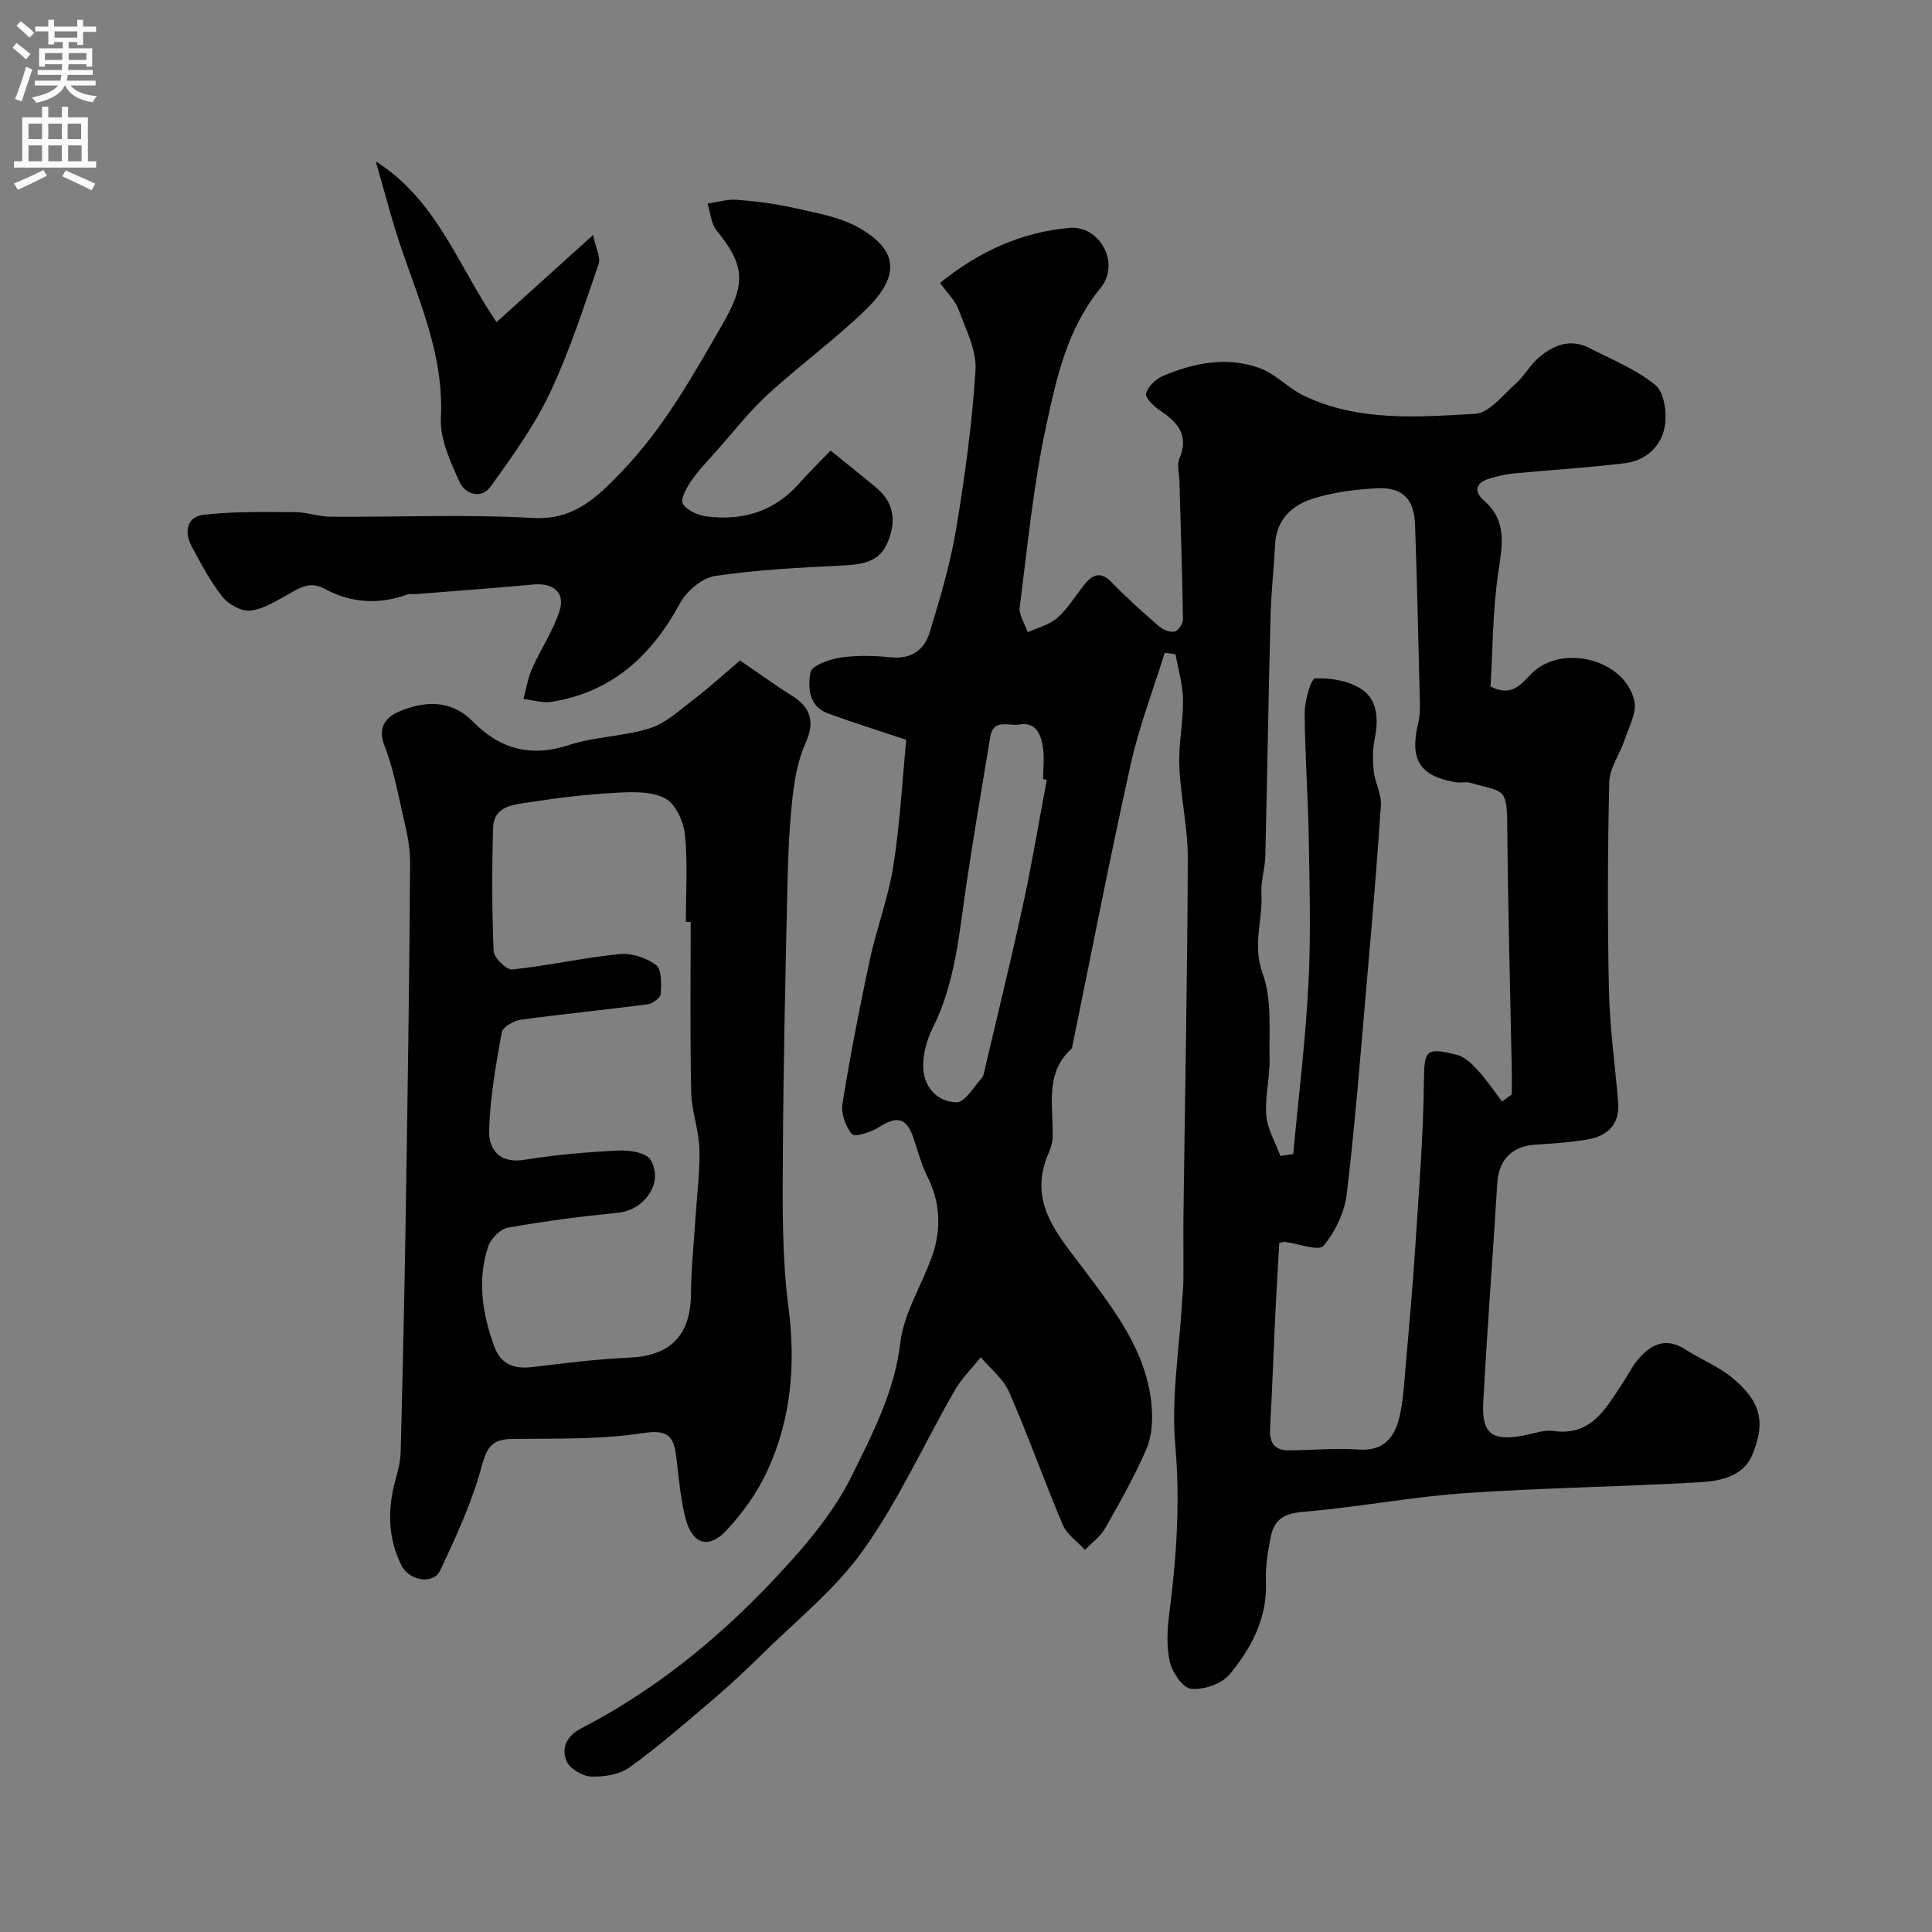
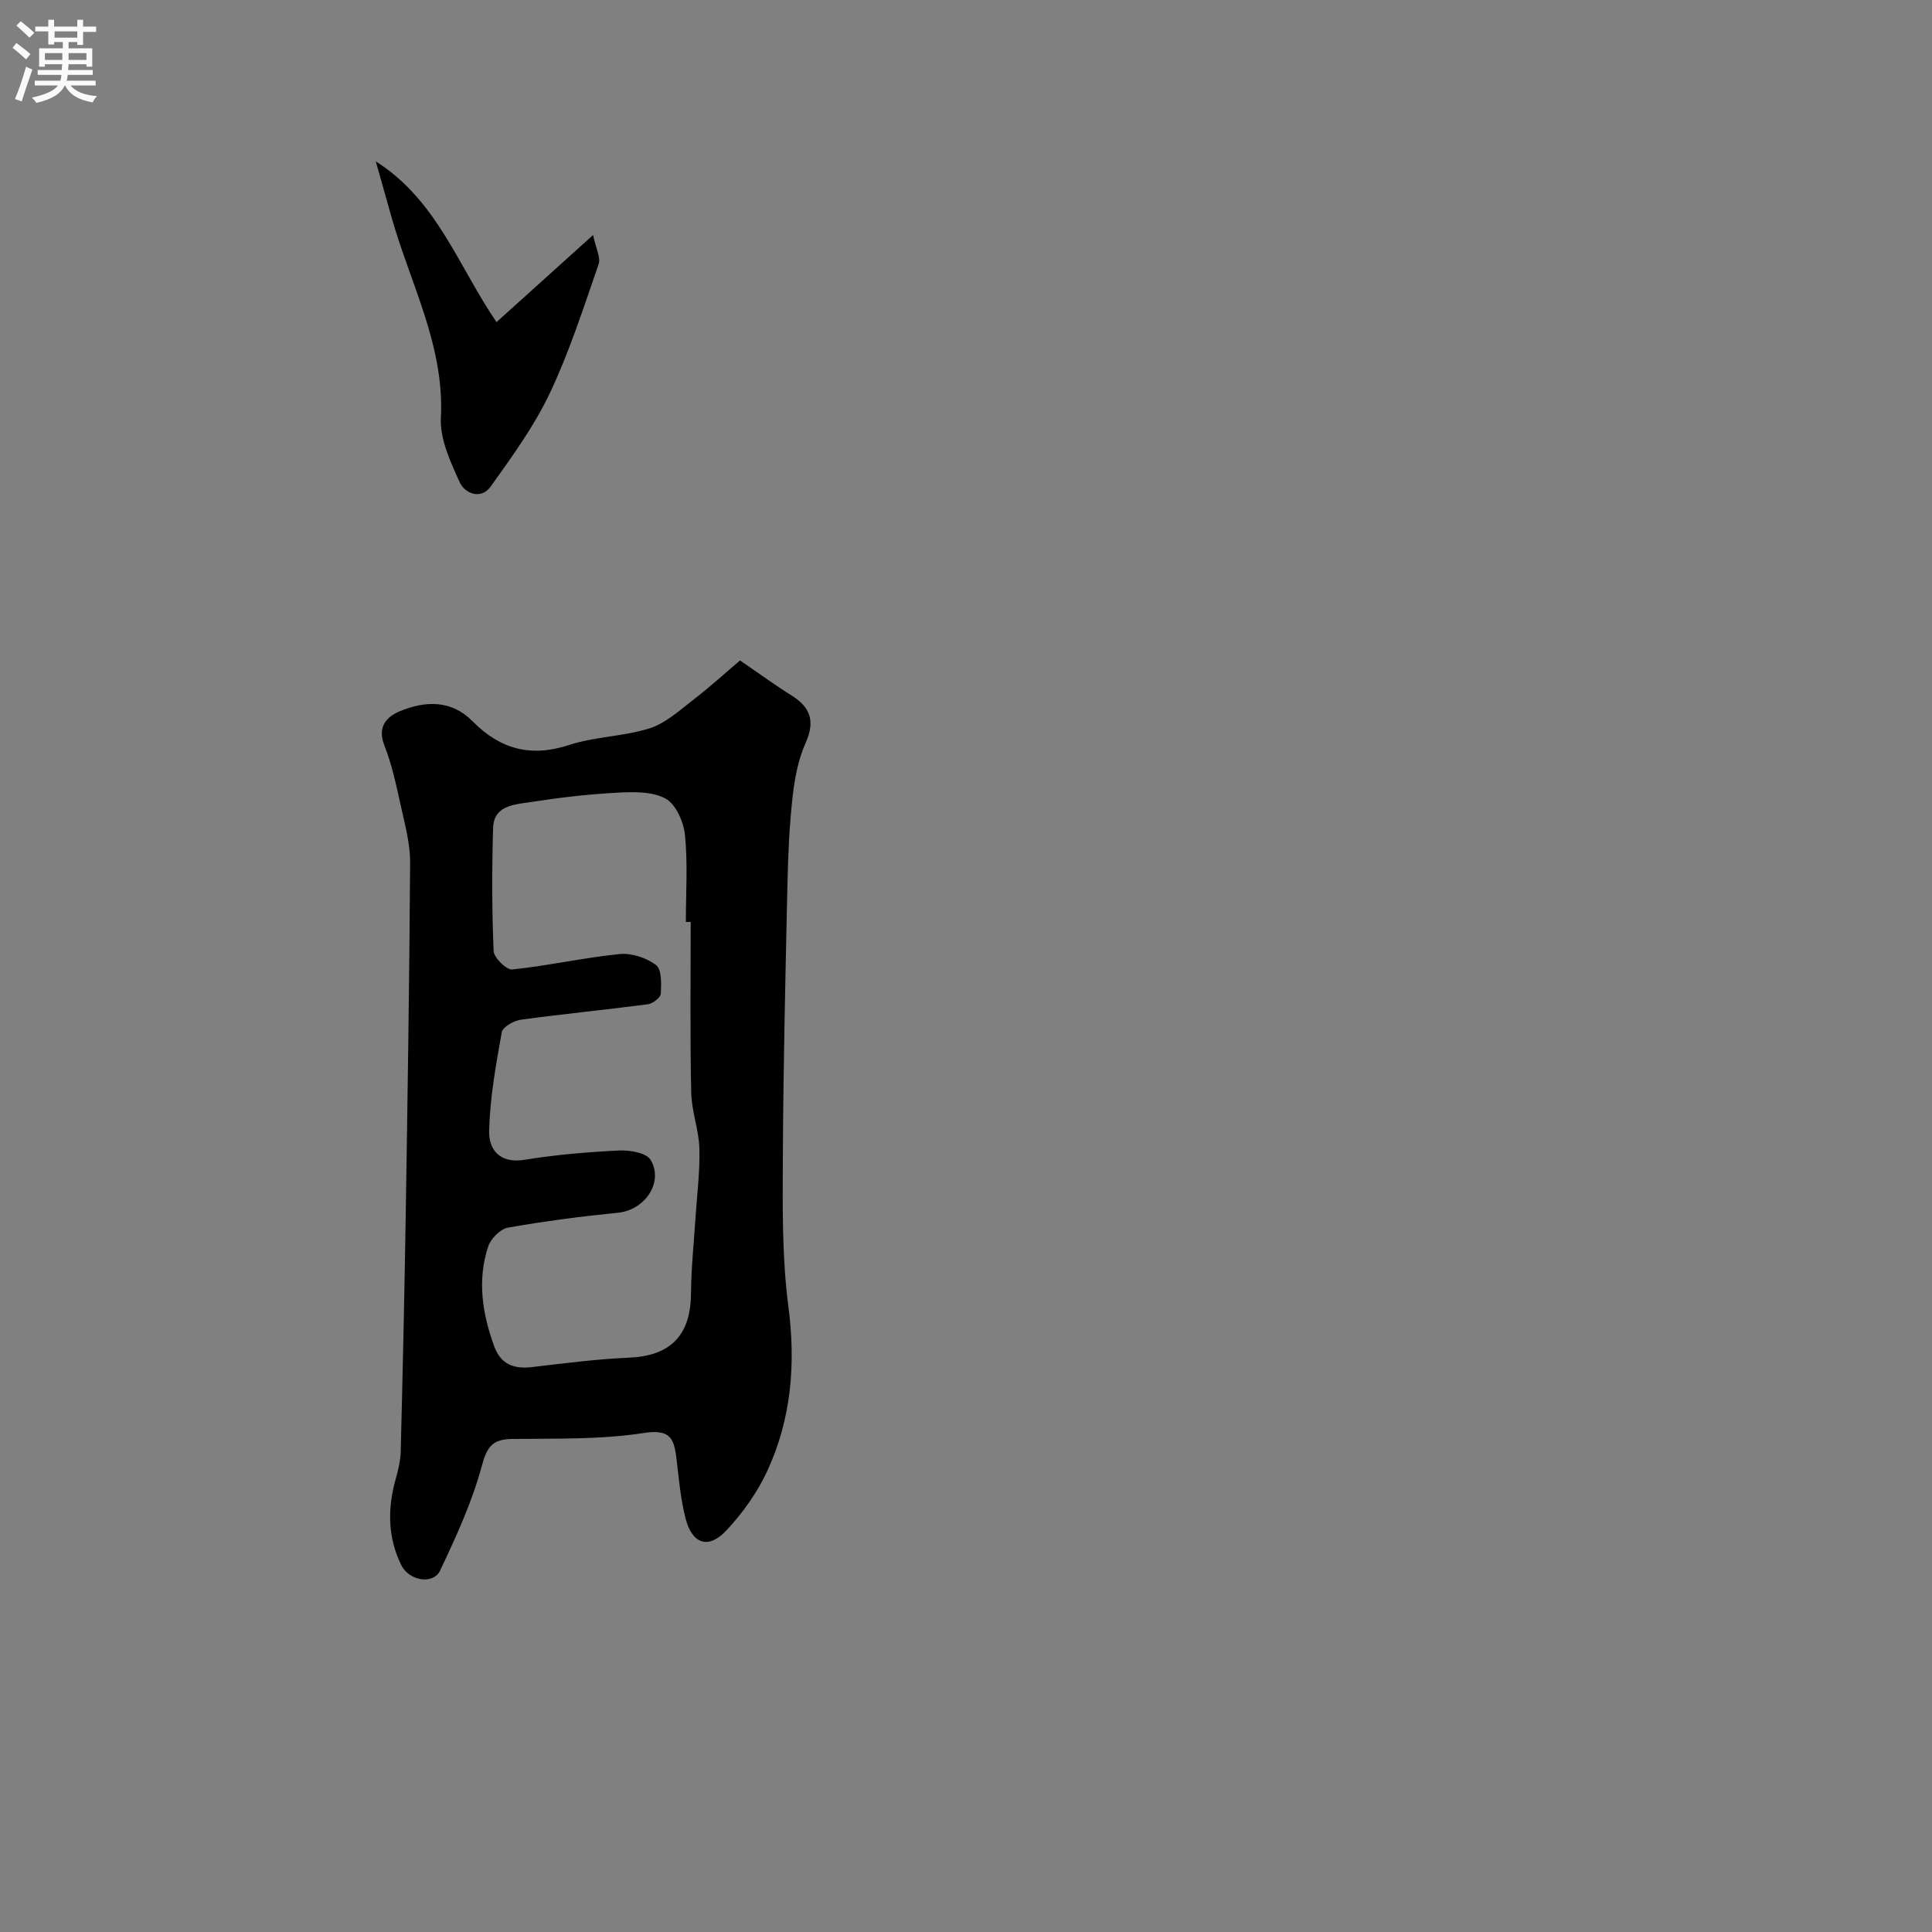
<svg xmlns="http://www.w3.org/2000/svg" enable-background="new 0 0 400 400" viewBox="0 0 400 400">
  <rect x="0" y="0" width="400" height="400" fill="#808080" stroke="none" />
  <g fill="#000001">
-     <path d="m241.15 135.15c-2.38 7.67-5.31 15.23-7.04 23.04-4.35 19.55-8.16 39.23-12.18 58.86-5.86 5.25-3.72 12.21-4.01 18.66-.05 1.11-.48 2.24-.92 3.28-4.3 10.11 2.24 16.89 7.49 23.93 6.37 8.54 12.94 16.96 13.93 28.07.26 2.95.1 6.29-1.04 8.95-2.44 5.68-5.52 11.11-8.59 16.49-.98 1.72-2.74 2.98-4.15 4.45-1.57-1.71-3.75-3.16-4.6-5.18-3.87-9.11-7.16-18.46-11.13-27.53-1.19-2.72-3.87-4.8-5.86-7.17-1.81 2.28-3.95 4.38-5.39 6.88-6.34 11.03-11.62 22.8-18.96 33.1-5.85 8.21-14.08 14.73-21.34 21.92-3.17 3.13-6.45 6.16-9.84 9.05-5.62 4.78-11.2 9.66-17.18 13.97-2.09 1.5-5.33 2.01-7.99 1.89-1.81-.08-4.46-1.68-5.08-3.25-1.07-2.7-.01-5.14 3.17-6.78 14.84-7.68 27.75-18.08 39.18-30.12 6.38-6.72 12.77-14.03 16.8-22.23 4.21-8.58 8.79-17.29 9.97-27.38.73-6.25 4.56-12.09 6.67-18.23 1.87-5.46 1.61-10.91-1.06-16.23-1.3-2.6-2.01-5.49-2.98-8.25-1.39-3.94-3.39-4.33-6.99-2-1.63 1.05-5.05 2.15-5.63 1.48-1.36-1.57-2.3-4.33-1.97-6.37 1.61-9.96 3.54-19.88 5.66-29.75 1.4-6.51 3.83-12.82 4.86-19.37 1.38-8.74 1.85-17.63 2.68-26.16-5.97-2-11.16-3.61-16.25-5.48-4.02-1.48-4.13-5.47-3.58-8.49.25-1.39 3.93-2.71 6.21-3.05 3.42-.51 7.01-.41 10.47-.06 4.21.42 6.89-1.55 7.98-5.11 2.13-6.97 4.24-14.02 5.45-21.19 1.84-10.97 3.36-22.04 4.06-33.12.26-4.11-1.99-8.46-3.5-12.55-.7-1.9-2.35-3.45-3.84-5.54 8-6.52 16.87-10.52 26.79-11.4 6.26-.56 10.6 7.34 6.47 12.4-6.99 8.55-9.17 18.73-11.33 28.78-2.63 12.28-3.85 24.86-5.43 37.34-.21 1.64 1.06 3.47 1.65 5.21 2.08-.97 4.51-1.55 6.16-3.01 2.17-1.92 3.72-4.55 5.56-6.85 1.73-2.17 3.41-2.83 5.71-.44 3.07 3.19 6.4 6.15 9.75 9.06.82.71 2.25 1.3 3.23 1.09.75-.16 1.74-1.65 1.73-2.54-.15-9.6-.47-19.2-.74-28.81-.04-1.49-.54-3.19-.01-4.44 2.07-4.85-.32-7.55-4.04-10.01-1.25-.83-3.07-2.59-2.85-3.47.36-1.43 1.98-3 3.44-3.62 6.44-2.75 13.24-4.11 19.99-1.69 3.33 1.19 5.97 4.17 9.21 5.73 11.32 5.43 23.54 4.43 35.49 3.77 2.93-.16 5.76-3.93 8.43-6.28 1.7-1.5 2.83-3.66 4.53-5.17 3.09-2.74 6.66-4.26 10.75-2.15 4.64 2.39 9.65 4.39 13.62 7.65 1.81 1.49 2.4 5.7 1.96 8.42-.69 4.24-3.93 7.23-8.35 7.76-7.66.93-15.38 1.39-23.07 2.12-1.6.15-3.2.56-4.75 1-2.88.81-3.57 2.59-1.28 4.61 4.93 4.34 3.74 9.41 2.93 15-1.13 7.8-1.12 15.78-1.59 23.48 4.42 2.3 6.34-.51 8.5-2.67 6.24-6.24 19.27-2.99 21.28 5.63.56 2.4-1.11 5.39-1.98 8.03-.99 2.99-3.14 5.87-3.21 8.83-.34 14.36-.37 28.73-.07 43.09.17 7.71 1.26 15.4 1.91 23.1.39 4.57-2.09 7.04-6.28 7.77-3.55.62-7.18.84-10.78 1.08-5.01.33-7.68 3.17-7.97 8.04-.91 15.14-2.1 30.26-2.9 45.4-.35 6.56 1.94 8.07 8.73 6.71 1.92-.39 3.93-1.12 5.79-.86 7.91 1.11 10.84-4.7 14.3-9.85 1.09-1.62 1.94-3.43 3.18-4.91 2.69-3.2 5.81-4.74 9.9-2.09 3.14 2.04 6.76 3.44 9.61 5.8 5.89 4.88 7.04 9.07 4.24 15.89-1.94 4.73-6.85 5.54-11.19 5.79-16.02.92-32.08 1.13-48.09 2.22-10.43.71-20.77 2.63-31.19 3.66-4.08.4-8.19.13-9.24 5.27-.62 3.04-1.16 6.2-1.03 9.27.32 7.66-3 13.94-7.6 19.42-1.62 1.93-5.31 3.15-7.88 2.91-1.69-.16-3.89-3.34-4.4-5.51-.75-3.17-.56-6.7-.14-10 1.5-11.61 2.29-23.1 1.25-34.92-.86-9.76.83-19.74 1.4-29.63.08-1.48.27-2.96.28-4.45.04-4.7-.04-9.39.02-14.09.31-24.43.81-48.86.89-73.3.02-6.36-1.49-12.72-1.75-19.1-.19-4.58.82-9.2.76-13.79-.04-3.14-1-6.27-1.55-9.4-.76-.1-1.49-.2-2.23-.31zm69.84 92.91c.67-.49 1.34-.99 2.01-1.48 0-1.64.03-3.27 0-4.91-.33-16.93-.8-33.85-.94-50.78-.06-8.08-.8-6.81-7.63-8.82-.92-.27-2.01.05-2.98-.11-7.46-1.22-9.64-4.65-7.85-12.14.3-1.27.41-2.62.38-3.93-.3-12.43-.58-24.86-1.01-37.29-.19-5.39-2.66-7.82-8.1-7.5-4.36.25-8.82.82-12.97 2.11-4.34 1.35-7.62 4.32-7.9 9.46-.28 5.1-.83 10.2-.96 15.3-.42 16.43-.67 32.86-1.07 49.28-.06 2.61-.96 5.22-.81 7.79.31 5.46-1.91 10.64.25 16.5 1.96 5.34 1.32 11.71 1.44 17.63.08 3.93-1 7.9-.68 11.78.24 2.85 1.9 5.59 2.92 8.38.89-.13 1.78-.27 2.66-.4 1.08-11.68 2.53-23.33 3.14-35.03.53-10.16.24-20.36.07-30.54-.14-8.6-.81-17.2-.84-25.79-.01-2.49 1.31-7.09 2.16-7.12 3.21-.12 6.96.49 9.59 2.23 3.36 2.21 3.57 6.25 2.75 10.25-.45 2.19-.43 4.56-.19 6.8.25 2.35 1.62 4.68 1.47 6.96-.79 12.15-1.84 24.27-2.9 36.4-1.28 14.71-2.42 29.45-4.17 44.11-.45 3.79-2.38 7.83-4.83 10.74-.97 1.15-5.22-.47-7.97-.82-.16-.02-.33.05-1.17.2-.28 5.07-.61 10.29-.86 15.51-.36 7.6-.61 15.2-1.04 22.79-.16 2.8.69 4.63 3.67 4.65 4.87.02 9.76-.52 14.59-.16 5.31.4 7.54-2.54 8.55-6.86.74-3.17.91-6.49 1.2-9.76.73-8.36 1.49-16.72 2.03-25.09.76-11.71 1.71-23.44 1.82-35.16.06-5.94.64-6.37 6.74-4.87 1.61.4 3.13 1.82 4.32 3.12 1.88 2.03 3.43 4.36 5.11 6.57zm-94.27-66.61c-.25-.05-.51-.09-.76-.14 0-2.33.33-4.72-.09-6.97-.45-2.43-1.44-4.93-4.86-4.34-2.2.38-5.35-1.31-5.99 2.58-1.7 10.28-3.47 20.56-4.99 30.87-1.47 9.98-2.26 20.07-6.9 29.34-1.2 2.4-2.02 5.28-2 7.93.04 4.24 2.79 7.39 6.91 7.5 1.69.04 3.53-3.13 5.17-4.96.49-.55.59-1.48.77-2.26 2.63-11.21 5.39-22.4 7.82-33.65 1.87-8.59 3.3-17.26 4.92-25.9z" />
    <path d="m153.21 136.74c4.35 2.97 7.38 5.2 10.57 7.18 3.99 2.47 5.05 5.34 3.01 9.9-1.55 3.46-2.27 7.42-2.7 11.23-.66 5.89-.92 11.85-1.05 17.78-.42 18.95-.87 37.9-.96 56.85-.05 10.26-.18 20.63 1.14 30.76 1.56 11.92.63 23.26-4.34 34.06-2.08 4.5-5.12 8.77-8.52 12.39-3.69 3.93-7.05 2.8-8.42-2.5-1.05-4.07-1.39-8.33-1.9-12.52-.5-4.13-1.36-6.02-6.77-5.18-8.93 1.38-18.13 1.12-27.22 1.23-4.09.05-5.22 1.58-6.31 5.63-2.01 7.45-5.3 14.6-8.62 21.61-1.4 2.96-6.4 2.2-8.04-1.13-2.81-5.67-2.87-11.66-1.18-17.72.52-1.87 1.01-3.82 1.06-5.74.41-16.09.77-32.18 1.03-48.27.39-24.59.77-49.17.92-73.76.02-3.84-1.05-7.73-1.89-11.54-.95-4.28-1.85-8.64-3.45-12.7-1.54-3.92.6-5.99 3.29-7.08 5.22-2.13 10.58-2.36 15.01 2.14 5.65 5.73 12 7.49 19.92 4.89 5.36-1.75 11.29-1.76 16.68-3.45 3.27-1.03 6.11-3.63 8.92-5.8 3.53-2.71 6.83-5.72 9.82-8.26zm-10.21 54.13c-.33 0-.67 0-1 .01 0-6 .41-12.03-.18-17.97-.27-2.72-1.88-6.39-4.01-7.56-2.77-1.52-6.7-1.42-10.09-1.23-6.05.32-12.09 1.04-18.08 1.97-3.22.5-7.42.7-7.55 5.33-.25 8.49-.25 17 .11 25.48.06 1.39 2.66 3.94 3.86 3.82 7.43-.78 14.77-2.44 22.2-3.19 2.48-.25 5.57.76 7.57 2.27 1.19.9 1.09 3.91.98 5.93-.05.81-1.64 2.05-2.65 2.19-8.76 1.15-17.57 2-26.33 3.2-1.46.2-3.75 1.5-3.95 2.61-1.21 6.73-2.43 13.53-2.61 20.34-.11 3.92 2.14 6.9 7.35 6.05 6.46-1.05 13.03-1.61 19.57-1.92 2.21-.11 5.63.48 6.51 1.94 2.78 4.67-1.23 10.39-6.71 10.94-7.64.76-15.27 1.75-22.82 3.09-1.59.28-3.57 2.29-4.1 3.92-2.3 6.96-1.21 13.88 1.25 20.65 1.37 3.75 4.09 4.74 7.85 4.3 6.67-.79 13.36-1.66 20.06-1.95 8.1-.34 12.76-4.15 12.83-13.23.04-5.27.6-10.53.94-15.79.3-4.76.94-9.53.8-14.28-.11-3.88-1.62-7.73-1.69-11.6-.26-11.78-.11-23.55-.11-35.32z" />
-     <path d="m171.96 93.29c3.43 2.79 6.63 5.27 9.71 7.91 3.8 3.26 3.78 7.43 1.91 11.51-1.69 3.69-5.22 4.17-9 4.36-8.87.45-17.79.87-26.55 2.18-2.69.4-5.89 3.15-7.26 5.68-5.88 10.85-14.07 18.37-26.54 20.37-1.88.3-3.91-.36-5.86-.58.57-2.09.9-4.29 1.77-6.25 1.81-4.09 4.42-7.9 5.74-12.12 1.16-3.7-1.41-5.7-5.39-5.34-8.17.75-16.36 1.35-24.55 2-.5.04-1.05-.13-1.49.03-5.92 2.18-11.74 1.85-17.23-1.13-3.08-1.67-5.18-.19-7.64 1.18-2.48 1.38-5.1 3.05-7.79 3.33-1.85.19-4.52-1.32-5.77-2.9-2.51-3.17-4.42-6.84-6.35-10.43-1.6-2.97-.96-6.12 2.48-6.51 6.26-.72 12.63-.57 18.96-.55 2.42.01 4.84.93 7.27.95 13.99.1 28.01-.53 41.96.26 8.57.49 13.35-4.38 18.31-9.52 8.71-9.01 14.76-19.87 20.97-30.65 4.77-8.28 4.72-11.99-1.25-19.34-1.16-1.43-1.28-3.7-1.87-5.58 2.02-.29 4.07-.94 6.06-.79 4.04.32 8.09.83 12.03 1.73 4.5 1.03 9.31 1.84 13.24 4.06 8.57 4.85 8.22 10.35 1.42 16.96-6.4 6.22-13.7 11.5-20.28 17.55-3.92 3.61-7.23 7.89-10.79 11.89-1.74 1.96-3.6 3.86-5.07 6.02-.96 1.4-2.29 3.79-1.74 4.7.84 1.39 3.09 2.41 4.87 2.64 7.39.96 13.93-.92 19.08-6.67 1.96-2.22 4.1-4.31 6.64-6.95z" />
    <path d="m77.8 33.41c12.68 8.03 17.09 21.72 25 33.28 6.78-6.12 12.76-11.51 19.99-18.03.57 2.76 1.62 4.66 1.15 6.03-3.13 9-6.04 18.14-10.11 26.72-3.25 6.84-7.8 13.12-12.24 19.32-1.96 2.74-5.32 1.55-6.44-.93-1.89-4.19-4.09-8.9-3.87-13.27.77-15.02-6.36-27.85-10.22-41.58-1.09-3.85-2.18-7.69-3.26-11.54z" />
  </g>
  <path d="m2.6 9.9.8-1c.9.7 1.9 1.4 2.9 2.3l-.9 1.1c-1.1-1-2-1.8-2.8-2.4zm.5 10.6c.9-2.1 1.6-4.3 2.3-6.7.4.2.8.4 1.3.6-.7 2.1-1.5 4.3-2.2 6.6zm.3-15.2.9-.9c1 .8 2 1.6 2.8 2.4l-1 1c-.9-.9-1.8-1.7-2.7-2.5zm12.6-1.2h1.2v1.4h2.7v1.1h-2.7v2.7h-1.2v-.6h-1.8v1.3h4.9v3.8h-1.2v-.5h-3.7c0 .4-.1.9-.1 1.2h5.1v1h-5.2c0 .5-.1.9-.2 1.2h6v1h-5.2c1.1 1.3 2.9 2 5.5 2.2-.4.4-.7.8-.9 1.3-2.9-.5-4.8-1.6-5.7-3.5h-.1c-.8 1.7-2.7 2.9-5.9 3.6-.2-.4-.6-.8-.9-1.1 2.8-.6 4.6-1.4 5.4-2.5h-4.8v-1h5.3c.1-.3.2-.7.2-1.2h-4.9v-1h5c0-.4 0-.8.1-1.2h-3.6v.5h-1.2v-3.8h4.9v-1.3h-1.8v.5h-1.2v-2.7h-2.7v-1h2.7v-1.4h1.2v1.4h4.8zm-6.7 8.3h3.6c0-.4 0-.9 0-1.4h-3.6zm1.9-4.6h4.8v-1.3h-4.7v1.3zm6.7 3.2h-3.7v1.4h3.7v-2.4z" fill="#fafafb" />
-   <path d="m8.7 22.1h1.3v2.2h2.8v-2.2h1.3v2.2h4.1v9.1h1.7v1.3h-17v-1.3h1.7v-9.1h4.1zm.3 13.1.7 1.2c-1.8.9-3.8 1.9-6 2.9-.2-.4-.5-.8-.8-1.3 2.3-1 4.4-1.9 6.1-2.8zm-3.1-6.4h2.8v-3.2h-2.8zm0 4.6h2.8v-3.3h-2.8zm4.1-4.6h2.8v-3.2h-2.8zm0 4.6h2.8v-3.3h-2.8zm3.6 1.9c2.1.9 4.1 1.8 6.1 2.7l-.7 1.4c-2.2-1.1-4.2-2-6.1-2.9zm3.2-9.7h-2.8v3.2h2.8zm-2.7 7.8h2.8v-3.3h-2.8z" fill="#fafafb" />
</svg>